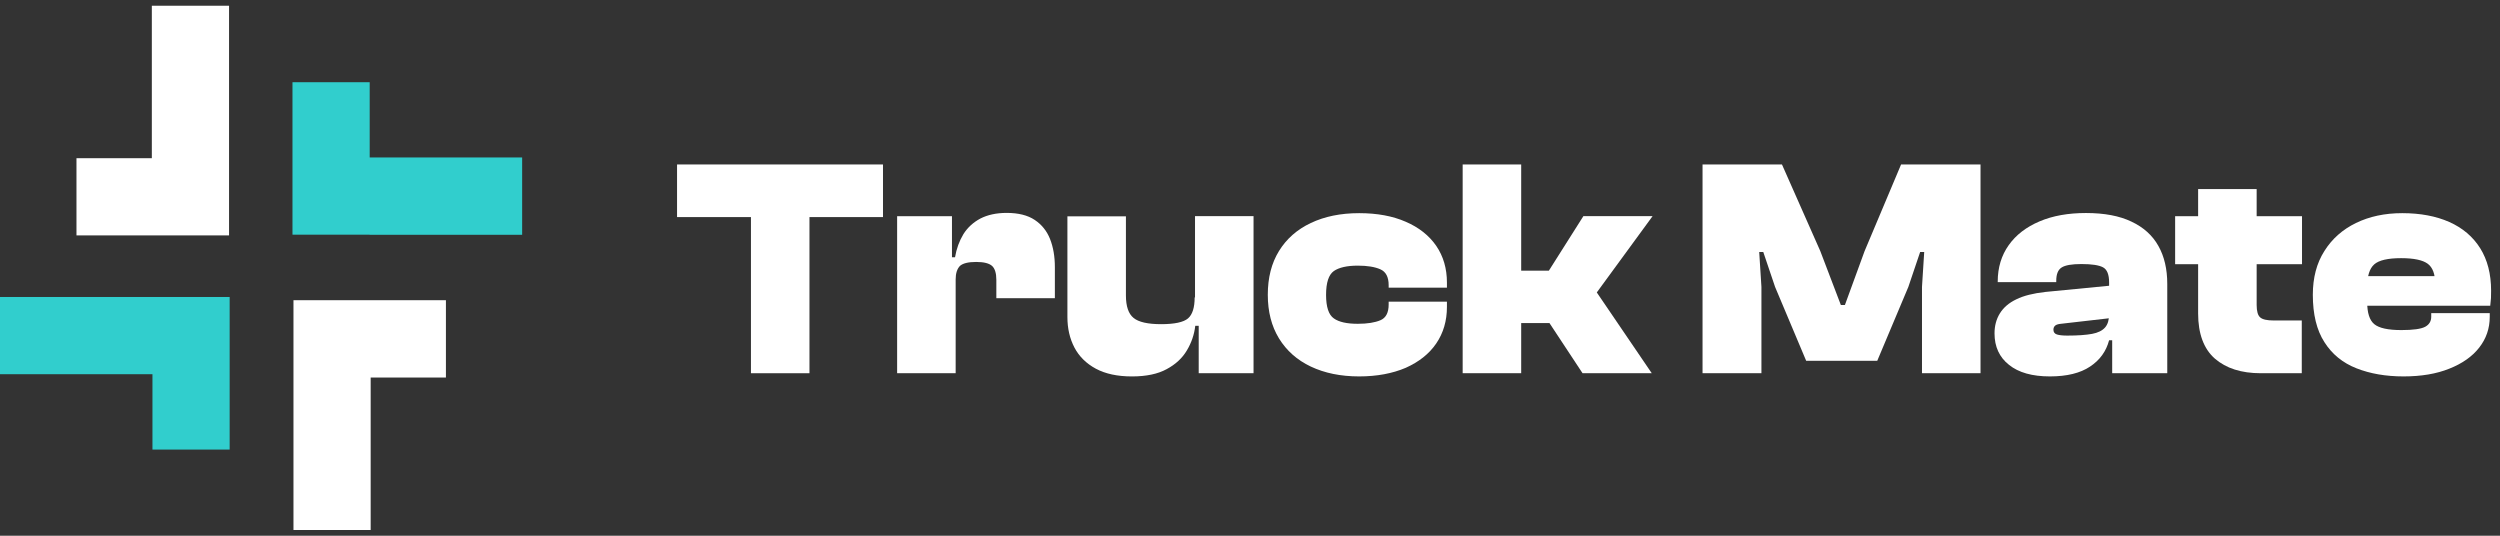
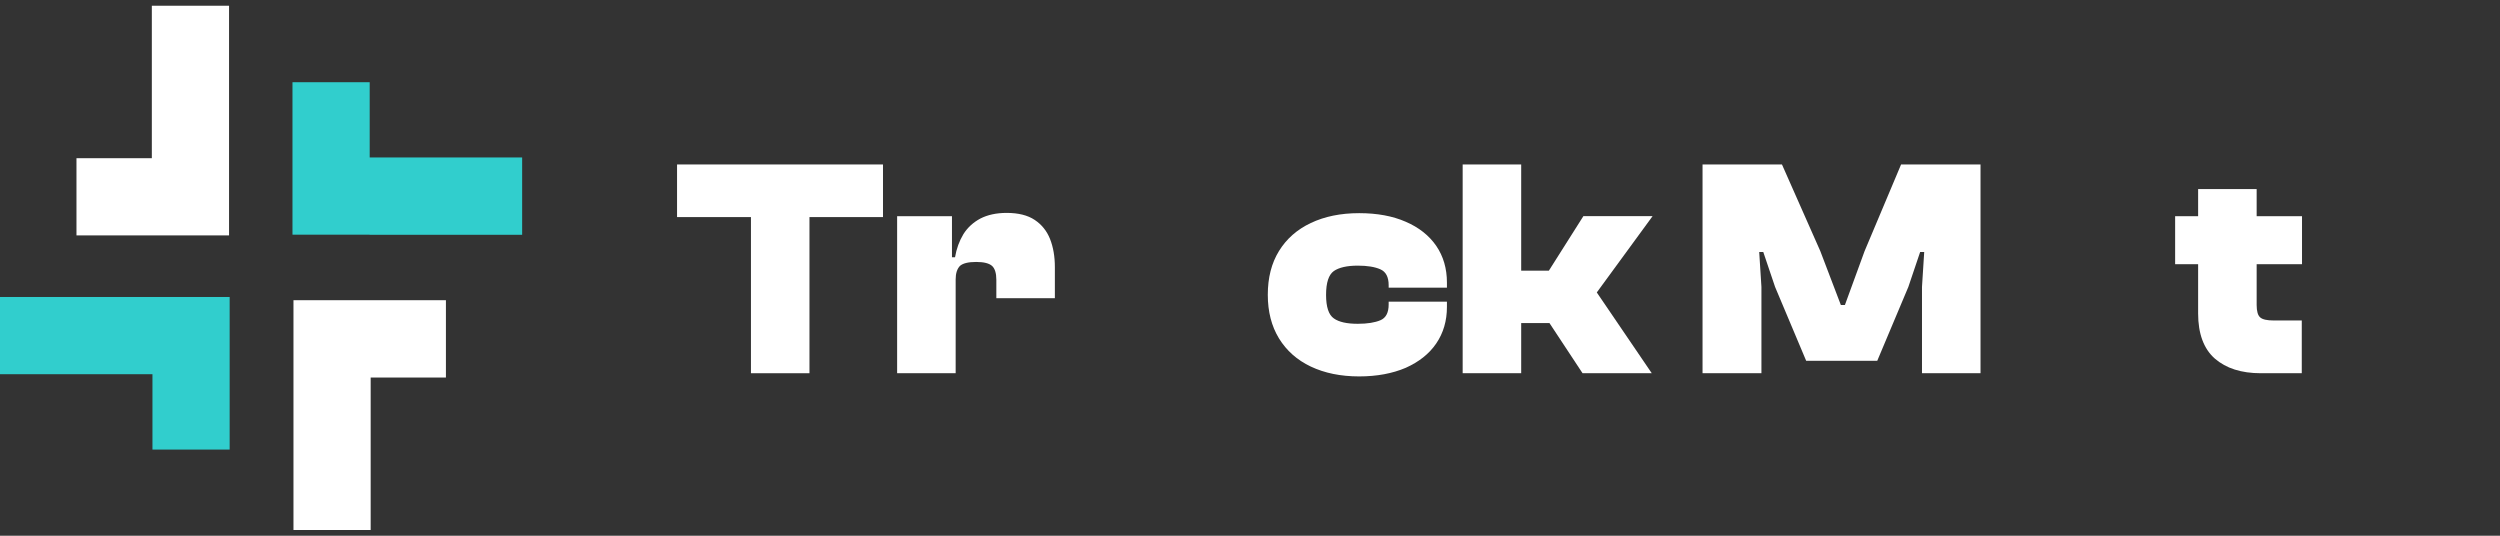
<svg xmlns="http://www.w3.org/2000/svg" width="168" height="36" viewBox="0 0 168 36" fill="none">
  <rect x="0" y="0" width="168" height="36" fill="#333333" stroke="none" />
  <g clip-path="url(#clip0_14_272)">
    <path d="M59.337 14.588H45.498V11.052H59.337V14.588ZM54.396 25.081H50.464V11.052H54.396V25.081Z" fill="white" />
    <path d="M64.22 25.08H60.287V14.53H63.972V17.546L64.22 17.653V25.08ZM64.22 18.777H63.484V17.289H64.178C64.277 16.703 64.467 16.191 64.74 15.736C65.021 15.29 65.401 14.943 65.88 14.687C66.359 14.439 66.954 14.307 67.648 14.307C68.433 14.307 69.061 14.464 69.532 14.778C70.003 15.092 70.35 15.521 70.565 16.067C70.779 16.612 70.887 17.24 70.887 17.95V20.041H66.954V18.801C66.954 18.355 66.855 18.041 66.665 17.868C66.467 17.694 66.112 17.603 65.599 17.603C65.071 17.603 64.707 17.694 64.509 17.868C64.319 18.066 64.22 18.363 64.22 18.777Z" fill="white" />
-     <path d="M76.067 25.296C75.092 25.296 74.282 25.122 73.638 24.775C72.994 24.428 72.514 23.949 72.201 23.354C71.887 22.751 71.73 22.073 71.73 21.305V14.539H75.662V19.859C75.662 20.586 75.836 21.09 76.174 21.363C76.513 21.644 77.133 21.784 78.025 21.784C78.934 21.784 79.537 21.652 79.835 21.396C80.132 21.14 80.281 20.669 80.281 19.983H80.677L81.016 21.892H80.322C80.256 22.478 80.066 23.032 79.76 23.544C79.454 24.064 79 24.486 78.397 24.808C77.81 25.13 77.034 25.296 76.067 25.296ZM84.238 25.081H80.553V21.834L80.305 21.726V14.522H84.238V25.081Z" fill="white" />
    <path d="M91.335 25.295C90.096 25.295 89.013 25.072 88.088 24.634C87.163 24.197 86.452 23.56 85.948 22.742C85.444 21.916 85.196 20.941 85.196 19.809C85.196 18.661 85.444 17.686 85.948 16.868C86.452 16.05 87.163 15.422 88.088 14.985C89.013 14.547 90.087 14.324 91.335 14.324C92.533 14.324 93.582 14.514 94.466 14.902C95.35 15.282 96.036 15.827 96.515 16.521C96.994 17.224 97.234 18.041 97.234 18.992V19.33H93.318V19.165C93.318 18.62 93.136 18.265 92.764 18.099C92.392 17.934 91.888 17.851 91.244 17.851C90.517 17.851 89.98 17.975 89.633 18.215C89.286 18.463 89.112 18.992 89.112 19.818C89.112 20.627 89.286 21.156 89.633 21.396C89.98 21.644 90.517 21.759 91.244 21.759C91.888 21.759 92.392 21.677 92.764 21.52C93.136 21.363 93.318 21.008 93.318 20.462V20.272H97.234V20.627C97.234 21.561 96.994 22.379 96.515 23.081C96.036 23.784 95.35 24.32 94.466 24.717C93.574 25.097 92.533 25.295 91.335 25.295Z" fill="white" />
    <path d="M102.224 25.08H98.291V11.052H102.224V25.08ZM110.998 25.08H106.347L104.124 21.71H100.398V18.19H104.083L106.405 14.522H111.056L107.305 19.652L110.998 25.08Z" fill="white" />
    <path d="M118.343 25.08H114.411V11.052H119.748L122.325 16.876L123.705 20.495H123.978L125.3 16.876L127.753 11.052H133.091V25.08H129.158V19.281L129.307 16.934H129.034L128.241 19.281L126.151 24.246H121.375L119.285 19.281L118.492 16.934H118.219L118.368 19.281V25.08H118.343Z" fill="white" />
-     <path d="M137.758 25.295C136.569 25.295 135.652 25.039 135.007 24.519C134.355 24.006 134.032 23.296 134.032 22.404C134.032 21.9 134.148 21.454 134.388 21.065C134.627 20.677 134.991 20.355 135.495 20.115C135.999 19.867 136.643 19.71 137.445 19.619L141.947 19.182V21.363L138.494 21.759C138.312 21.776 138.18 21.817 138.105 21.883C138.031 21.949 137.99 22.04 137.99 22.156C137.99 22.321 138.072 22.428 138.229 22.478C138.386 22.528 138.626 22.552 138.932 22.552C139.626 22.552 140.179 22.511 140.584 22.437C140.989 22.362 141.278 22.214 141.46 22.007C141.642 21.801 141.732 21.495 141.732 21.107L142.022 21.024V22.866H141.732C141.534 23.61 141.113 24.197 140.452 24.634C139.799 25.072 138.899 25.295 137.758 25.295ZM145.624 25.081H141.939V22.734H141.732V18.983C141.732 18.454 141.6 18.116 141.328 17.967C141.055 17.818 140.567 17.744 139.873 17.744C139.229 17.744 138.791 17.818 138.543 17.975C138.295 18.132 138.18 18.43 138.18 18.876V18.959H134.247V18.917C134.247 17.984 134.495 17.166 134.982 16.48C135.47 15.786 136.164 15.257 137.056 14.877C137.948 14.497 138.989 14.315 140.179 14.315C141.41 14.315 142.426 14.505 143.236 14.894C144.046 15.274 144.649 15.819 145.045 16.529C145.442 17.232 145.64 18.083 145.64 19.074V25.081H145.624Z" fill="white" />
    <path d="M154.695 17.753H146.169V14.53H154.695V17.753ZM154.695 25.081H151.928C150.614 25.081 149.59 24.75 148.838 24.098C148.094 23.445 147.714 22.429 147.714 21.066V12.704H151.647V20.495C151.647 20.917 151.729 21.198 151.886 21.33C152.043 21.47 152.349 21.536 152.795 21.536H154.679V25.081H154.695Z" fill="white" />
-     <path d="M161.52 25.295C160.33 25.295 159.281 25.114 158.355 24.75C157.43 24.387 156.711 23.8 156.199 22.99C155.679 22.181 155.422 21.123 155.422 19.809C155.422 18.661 155.679 17.686 156.199 16.868C156.711 16.05 157.422 15.422 158.322 14.985C159.223 14.547 160.256 14.324 161.429 14.324C162.643 14.324 163.701 14.522 164.593 14.918C165.485 15.315 166.179 15.902 166.667 16.678C167.154 17.455 167.402 18.405 167.402 19.537C167.402 19.719 167.402 19.884 167.394 20.033C167.386 20.181 167.369 20.346 167.344 20.545H158.008V18.554H164.502L163.643 19.793C163.643 19.669 163.643 19.545 163.643 19.43C163.643 19.314 163.643 19.19 163.643 19.066C163.643 18.422 163.478 17.975 163.147 17.727C162.817 17.48 162.222 17.348 161.354 17.348C160.462 17.348 159.859 17.488 159.545 17.769C159.231 18.05 159.074 18.554 159.074 19.273V20.28C159.074 21.024 159.231 21.52 159.553 21.784C159.876 22.049 160.479 22.181 161.371 22.181C162.164 22.181 162.701 22.106 162.974 21.958C163.246 21.809 163.379 21.586 163.379 21.28V21.041H167.311V21.288C167.311 22.073 167.072 22.759 166.601 23.362C166.13 23.965 165.452 24.436 164.593 24.775C163.734 25.122 162.709 25.295 161.52 25.295Z" fill="white" />
    <path d="M19.721 35.614H24.909V25.37H29.966V20.173H19.721V25.361V35.614Z" fill="white" />
    <path d="M15.392 0.386H10.203V10.63H5.139V15.819H15.392V10.639V0.386Z" fill="white" />
    <path d="M-0 19.958V25.147H10.245V30.211H15.433V19.958H10.253H-0Z" fill="#31CECD" />
    <path d="M35.088 15.778V10.581H24.843V5.525H19.655V15.77H24.835V15.778H35.088Z" fill="#31CECD" />
  </g>
  <defs>
    <clipPath id="clip0_14_272">
      <rect width="167.402" height="35.229" fill="white" transform="translate(0 0.386)" />
    </clipPath>
  </defs>
</svg>